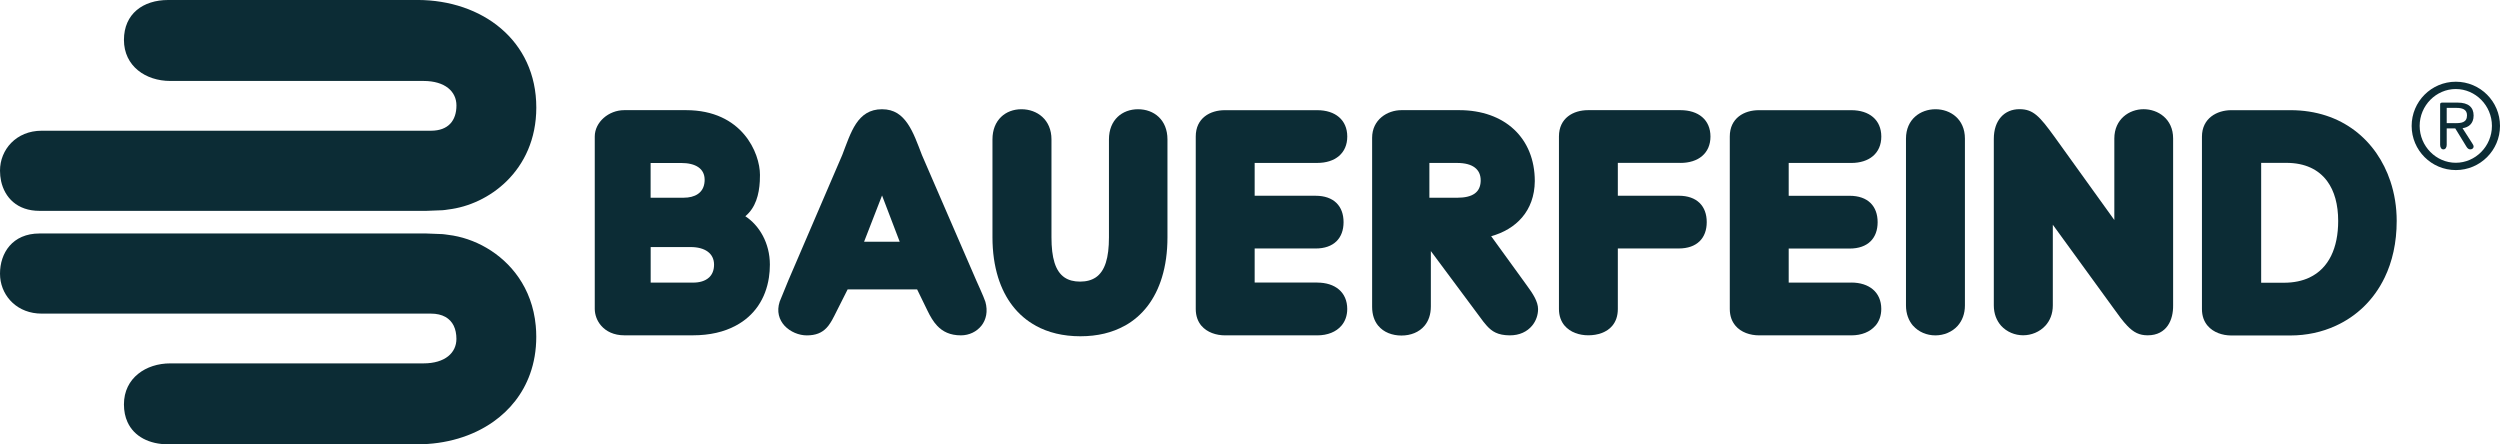
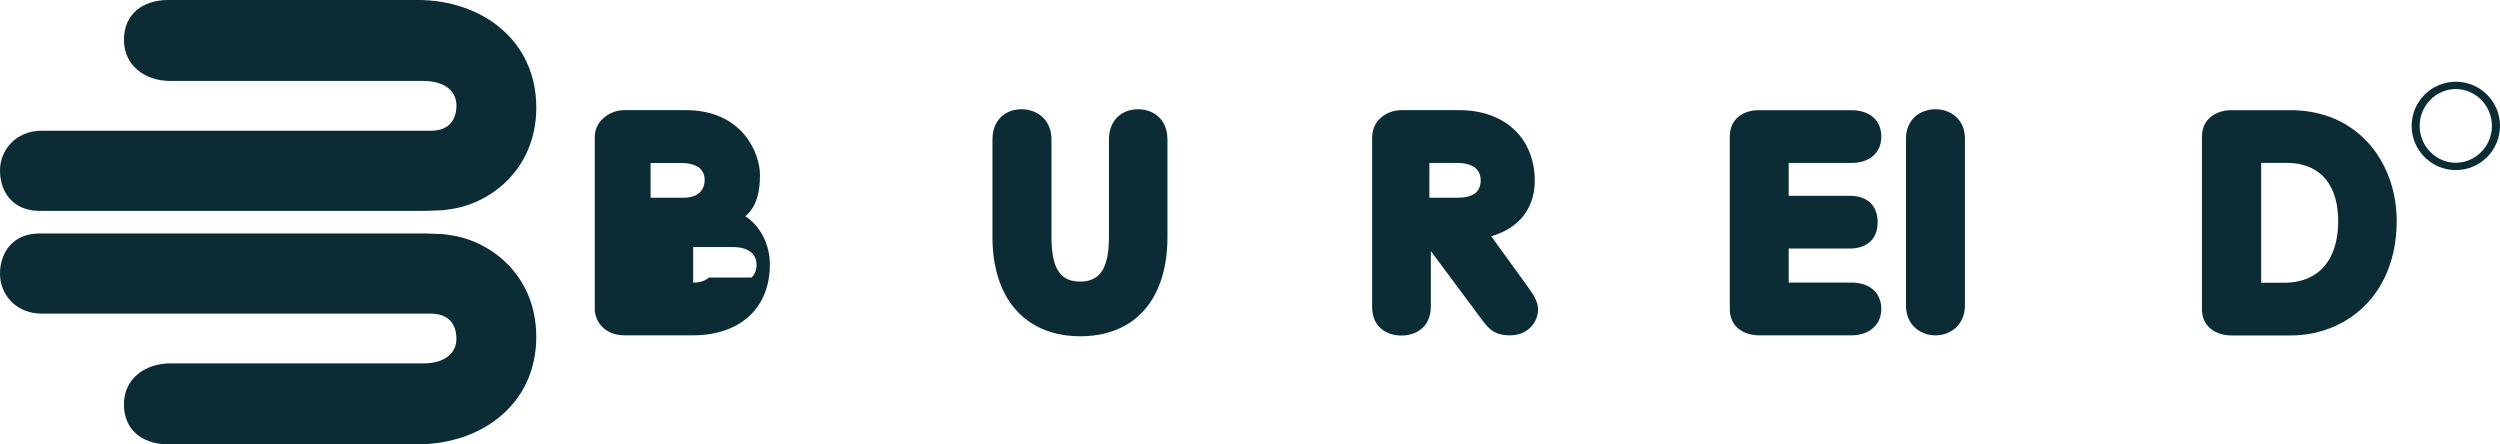
<svg xmlns="http://www.w3.org/2000/svg" id="Ebene_2" viewBox="0 0 817.73 145.34">
  <defs>
    <style>.cls-1{fill:#0c2c35;}</style>
  </defs>
  <g id="svg3243">
-     <path id="path2524" class="cls-1" d="M243.78,70.74c3.4-2.82,4.51-7.1,4.75-11.47.04-.69.05-1.38.05-2.07,0-7.1-5.77-21.17-24.19-21.17h-20.21c-5.09,0-9.64,3.92-9.64,8.63v56.42c.03,1.93.73,3.88,2.08,5.43,1.62,1.88,4.17,3.17,7.59,3.17h22.44c5.54,0,10.22-1.12,13.99-3.15,6.12-3.23,9.82-8.83,10.87-15.76h0c.21-1.37.31-2.77.31-4.22,0-7.02-3.44-12.82-8.03-15.82M212.81,53.31h9.98c4.78,0,7.69,1.86,7.69,5.48,0,.15,0,.3-.01.46-.21,3.93-3.29,5.42-6.82,5.42h-10.84v-11.36ZM231.9,90.78h0c-1.27,1.17-3.15,1.66-5.17,1.66h-13.9v-11.63h13.05c4.71,0,7.68,2.07,7.68,5.75,0,1.9-.63,3.27-1.65,4.22" />
+     <path id="path2524" class="cls-1" d="M243.78,70.74c3.4-2.82,4.51-7.1,4.75-11.47.04-.69.05-1.38.05-2.07,0-7.1-5.77-21.17-24.19-21.17h-20.21c-5.09,0-9.64,3.92-9.64,8.63v56.42c.03,1.93.73,3.88,2.08,5.43,1.62,1.88,4.17,3.17,7.59,3.17h22.44c5.54,0,10.22-1.12,13.99-3.15,6.12-3.23,9.82-8.83,10.87-15.76h0c.21-1.37.31-2.77.31-4.22,0-7.02-3.44-12.82-8.03-15.82M212.81,53.31h9.98c4.78,0,7.69,1.86,7.69,5.48,0,.15,0,.3-.01.46-.21,3.93-3.29,5.42-6.82,5.42h-10.84v-11.36ZM231.9,90.78h0c-1.27,1.17-3.15,1.66-5.17,1.66v-11.63h13.05c4.71,0,7.68,2.07,7.68,5.75,0,1.9-.63,3.27-1.65,4.22" />
    <path id="path2528" class="cls-1" d="M136.51,0H54.99c-8.16,0-14.45,4.49-14.45,13.06s7.11,13.42,15.15,13.42h82.82c7.12,0,10.79,3.49,10.79,8.01,0,4.89-2.6,8.27-8.36,8.27H13.63C5.31,42.76,0,48.93,0,55.82c0,1.16.12,2.31.36,3.44h0c1.18,5.32,5.21,9.71,12.57,9.71h126.49l5.38-.21c.6-.03,1.23-.16,1.84-.24,6.64-.79,13.64-3.92,19.07-9.26h0c5.72-5.62,9.71-13.7,9.71-24.09,0-21.93-17.72-35.18-38.91-35.18" />
    <path id="path2532" class="cls-1" d="M633.09,35.73c-4.91,0-9.66,3.25-9.66,9.61v54.56c0,2.77.89,4.99,2.31,6.65h.03c1.82,2.06,4.49,3.15,7.27,3.15s5.48-1.1,7.33-3.15v-.02c1.44-1.63,2.34-3.86,2.34-6.63v-54.56c0-6.35-4.7-9.61-9.63-9.61" />
    <path id="path2536" class="cls-1" d="M605.56,92.44h-20.49v-11.14h19.94c5.96,0,9.15-3.38,9.15-8.63s-3.19-8.63-9.15-8.63h-19.94v-10.74h20.49c5.82,0,9.8-3.15,9.8-8.63s-3.96-8.63-9.8-8.63h-30.26c-4.78,0-9.5,2.56-9.5,8.61v56.41c0,2.32.71,4.13,1.85,5.46v.02c1.84,2.17,4.81,3.15,7.75,3.15h30.15c3.39,0,6.13-1.14,7.85-3.14h.03c1.23-1.43,1.92-3.3,1.92-5.5,0-5.47-3.98-8.63-9.8-8.63" />
    <path id="path2540" class="cls-1" d="M755.42,90.77c6.34-2.99,9.38-9.72,9.38-18.49,0-5.33-1.2-9.79-3.59-13.02-2.81-3.82-7.26-5.99-13.34-5.99h-8.26s0,39.21,0,39.21h7.43c3.25,0,6.04-.6,8.38-1.7M780,90.79c-3.53,7.32-9.18,12.66-15.95,15.75-4.56,2.11-9.63,3.19-14.88,3.19h-19.35c-2.86,0-5.86-.99-7.73-3.19-1.14-1.34-1.85-3.14-1.85-5.43v-56.41c0-6.06,4.96-8.66,9.59-8.66h19.35c17.03,0,28.28,10.09,32.68,23.2,1.38,4.11,2.08,8.53,2.08,13.02,0,7.13-1.43,13.34-3.94,18.53" />
-     <path id="path2544" class="cls-1" d="M430.88,92.42h-20.49v-11.14h19.94c5.95,0,9.14-3.37,9.14-8.62s-3.19-8.63-9.14-8.63h-19.94v-10.74h20.49c5.82,0,9.8-3.15,9.8-8.62s-3.96-8.63-9.8-8.63h-30.26c-4.78,0-9.5,2.56-9.5,8.61v56.41c0,2.32.71,4.13,1.85,5.49h.01c1.84,2.16,4.81,3.14,7.74,3.14h30.15c3.39,0,6.17-1.15,7.88-3.14,1.23-1.43,1.92-3.3,1.92-5.49,0-5.48-3.98-8.63-9.8-8.63" />
    <path id="path2548" class="cls-1" d="M372.26,35.73c-5.2,0-9.53,3.46-9.53,9.87v32.03c0,6.64-1.26,11.05-4.34,13.13h-.01c-1.34.89-3.02,1.35-5.09,1.35s-3.74-.45-5.07-1.34h0c-3.06-2.07-4.29-6.48-4.29-13.14v-32.03c0-6.46-4.7-9.87-9.84-9.87s-9.46,3.48-9.46,9.87v32.03c0,4.8.63,9.21,1.85,13.14h0c2.21,7.07,6.39,12.53,12.31,15.76v.02c4.06,2.23,8.94,3.44,14.59,3.44s10.47-1.2,14.49-3.44h.04c5.88-3.26,9.97-8.7,12.14-15.77h0c1.21-3.92,1.82-8.33,1.82-13.15v-32.03c0-6.42-4.43-9.87-9.62-9.87" />
-     <path id="path2552" class="cls-1" d="M549.68,53.29c5.82,0,9.8-3.15,9.8-8.63s-3.96-8.63-9.8-8.63h-30.25c-4.78,0-9.51,2.55-9.51,8.61v56.41c0,2.32.71,4.13,1.86,5.48h0c1.85,2.17,4.81,3.14,7.73,3.14,3.13,0,6.08-.97,7.88-3.14h0c1.12-1.35,1.79-3.15,1.79-5.46v-19.8h19.93c5.95,0,9.15-3.38,9.15-8.62s-3.2-8.63-9.15-8.63h-19.93v-10.74h20.48Z" />
    <path id="path2556" class="cls-1" d="M169.64,90.76c-5.65-8.2-14.61-12.94-23-13.94-.61-.07-1.24-.2-1.84-.24l-5.38-.21H12.93c-8.89,0-12.93,6.42-12.93,13.14,0,.43.02.89.06,1.29.61,6.36,5.77,11.78,13.56,11.78h127.31c3.85,0,6.28,1.53,7.48,3.97.59,1.23.88,2.68.88,4.3,0,4.52-3.67,8.01-10.79,8.01H55.69c-3.98,0-7.73,1.18-10.51,3.43-2.83,2.28-4.64,5.64-4.64,9.98,0,2.18.41,4.13,1.15,5.75,2.17,4.82,7.22,7.31,13.3,7.31h81.51c9.36,0,18.03-2.58,24.81-7.34,5.49-3.86,9.73-9.15,12.07-15.69,1.32-3.67,2.03-7.73,2.03-12.14,0-1.25-.06-2.46-.17-3.63-.58-6.19-2.64-11.49-5.61-15.78" />
-     <path id="path2560" class="cls-1" d="M282.63,79.08h11.66l-5.78-15.14-5.88,15.14ZM321.02,106.52c-1.55,1.97-4.01,3.17-6.71,3.17-3.55,0-5.95-1.21-7.78-3.15-1.28-1.36-2.27-3.08-3.19-4.99l-3.36-6.9h-22.72l-3.49,6.92c-.57,1.14-1.08,2.18-1.6,3.11-.37.65-.77,1.28-1.21,1.86-.2.26-.42.5-.64.74-1.51,1.57-3.47,2.42-6.42,2.42-2.59,0-5.4-1.15-7.27-3.15-1.78-1.95-2.66-4.66-1.6-7.9l2.86-6.99.38-.88,13.54-31.52,3.68-8.55c.74-1.93,1.4-3.77,2.1-5.48.71-1.72,1.48-3.35,2.4-4.74,1.89-2.85,4.46-4.76,8.5-4.76s6.48,1.92,8.42,4.75c.95,1.39,1.75,3.01,2.49,4.74.73,1.72,1.42,3.56,2.16,5.49l3.7,8.55,13.66,31.52.37.86,1.36,3.04c.68,1.55,1.47,3.38,1.66,4.04.88,3.13.24,5.85-1.28,7.8" />
    <path id="path2564" class="cls-1" d="M484.32,59.26v-.29c0-3.53-2.53-5.67-7.7-5.67h-9.08v11.38h9.08c5.11,0,7.57-1.8,7.7-5.42M450.81,106.55c-1.25-1.5-2-3.58-2-6.22v-55.25c0-5.97,5-9.05,9.59-9.05h18.9c14.82,0,24.72,9.06,24.72,23.22-.09,9.81-6.19,15.78-14.27,18.01l9.8,13.52,1.95,2.7c1.9,2.57,3.59,5.19,3.59,7.63,0,1.92-.67,3.88-1.97,5.44-1.57,1.88-4.05,3.18-7.38,3.14-3.83-.05-5.71-1.24-7.43-3.15-.36-.39-.71-.82-1.07-1.27l-10.78-14.49-6.44-8.66v18.09c0,2.68-.77,4.78-2.06,6.33-1.78,2.14-4.54,3.21-7.55,3.21s-5.81-1.04-7.59-3.2" />
-     <path id="path2568" class="cls-1" d="M709.05,106.52c1.29-1.85,1.79-4.28,1.76-6.62v-54.64c0-6.37-4.96-9.54-9.66-9.54s-9.57,3.26-9.57,9.6v26.64l-9.15-12.72-10.46-14.55c-4.81-6.62-6.88-8.98-11.41-8.98-4.95,0-8.4,3.61-8.4,9.72v54.46c0,2.76.92,4.98,2.36,6.63,1.87,2.07,4.56,3.15,7.23,3.15s5.4-1.08,7.29-3.15c1.47-1.62,2.42-3.84,2.42-6.62v-26.39l12.54,17.25,7.08,9.74c1.86,2.61,3.32,4.6,4.7,6.03,2.1,2.21,3.99,3.15,6.73,3.15,3.14,0,5.25-1.31,6.55-3.17" />
    <path id="path2572" class="cls-1" d="M817.73,41.18c0-7.99-6.47-14.45-14.45-14.45s-14.45,6.47-14.45,14.45,6.47,14.45,14.45,14.45,14.45-6.47,14.45-14.45M815.09,41.18c0,6.66-5.39,12.06-11.82,12.06s-11.82-5.39-11.82-12.06,5.39-12.06,11.82-12.06,11.82,5.39,11.82,12.06" />
-     <path id="path2576" class="cls-1" d="M805.48,41.93c1.87-.25,3.62-1.4,3.62-4.13s-1.72-4.24-5.21-4.24h-5.06c-.54,0-.68.22-.68.61v13.22c0,.83.39,1.47,1.07,1.47s1.08-.65,1.08-1.47v-5.39h2.8l3.67,6c.4.65.83.86,1.26.86.68,0,1.07-.47,1.07-.89,0-.4-.21-.72-.47-1.12l-3.16-4.93ZM802.96,40.28h-2.66v-4.99h3.23c1.69,0,3.41.4,3.41,2.41,0,2.44-1.9,2.59-3.99,2.59" />
  </g>
</svg>